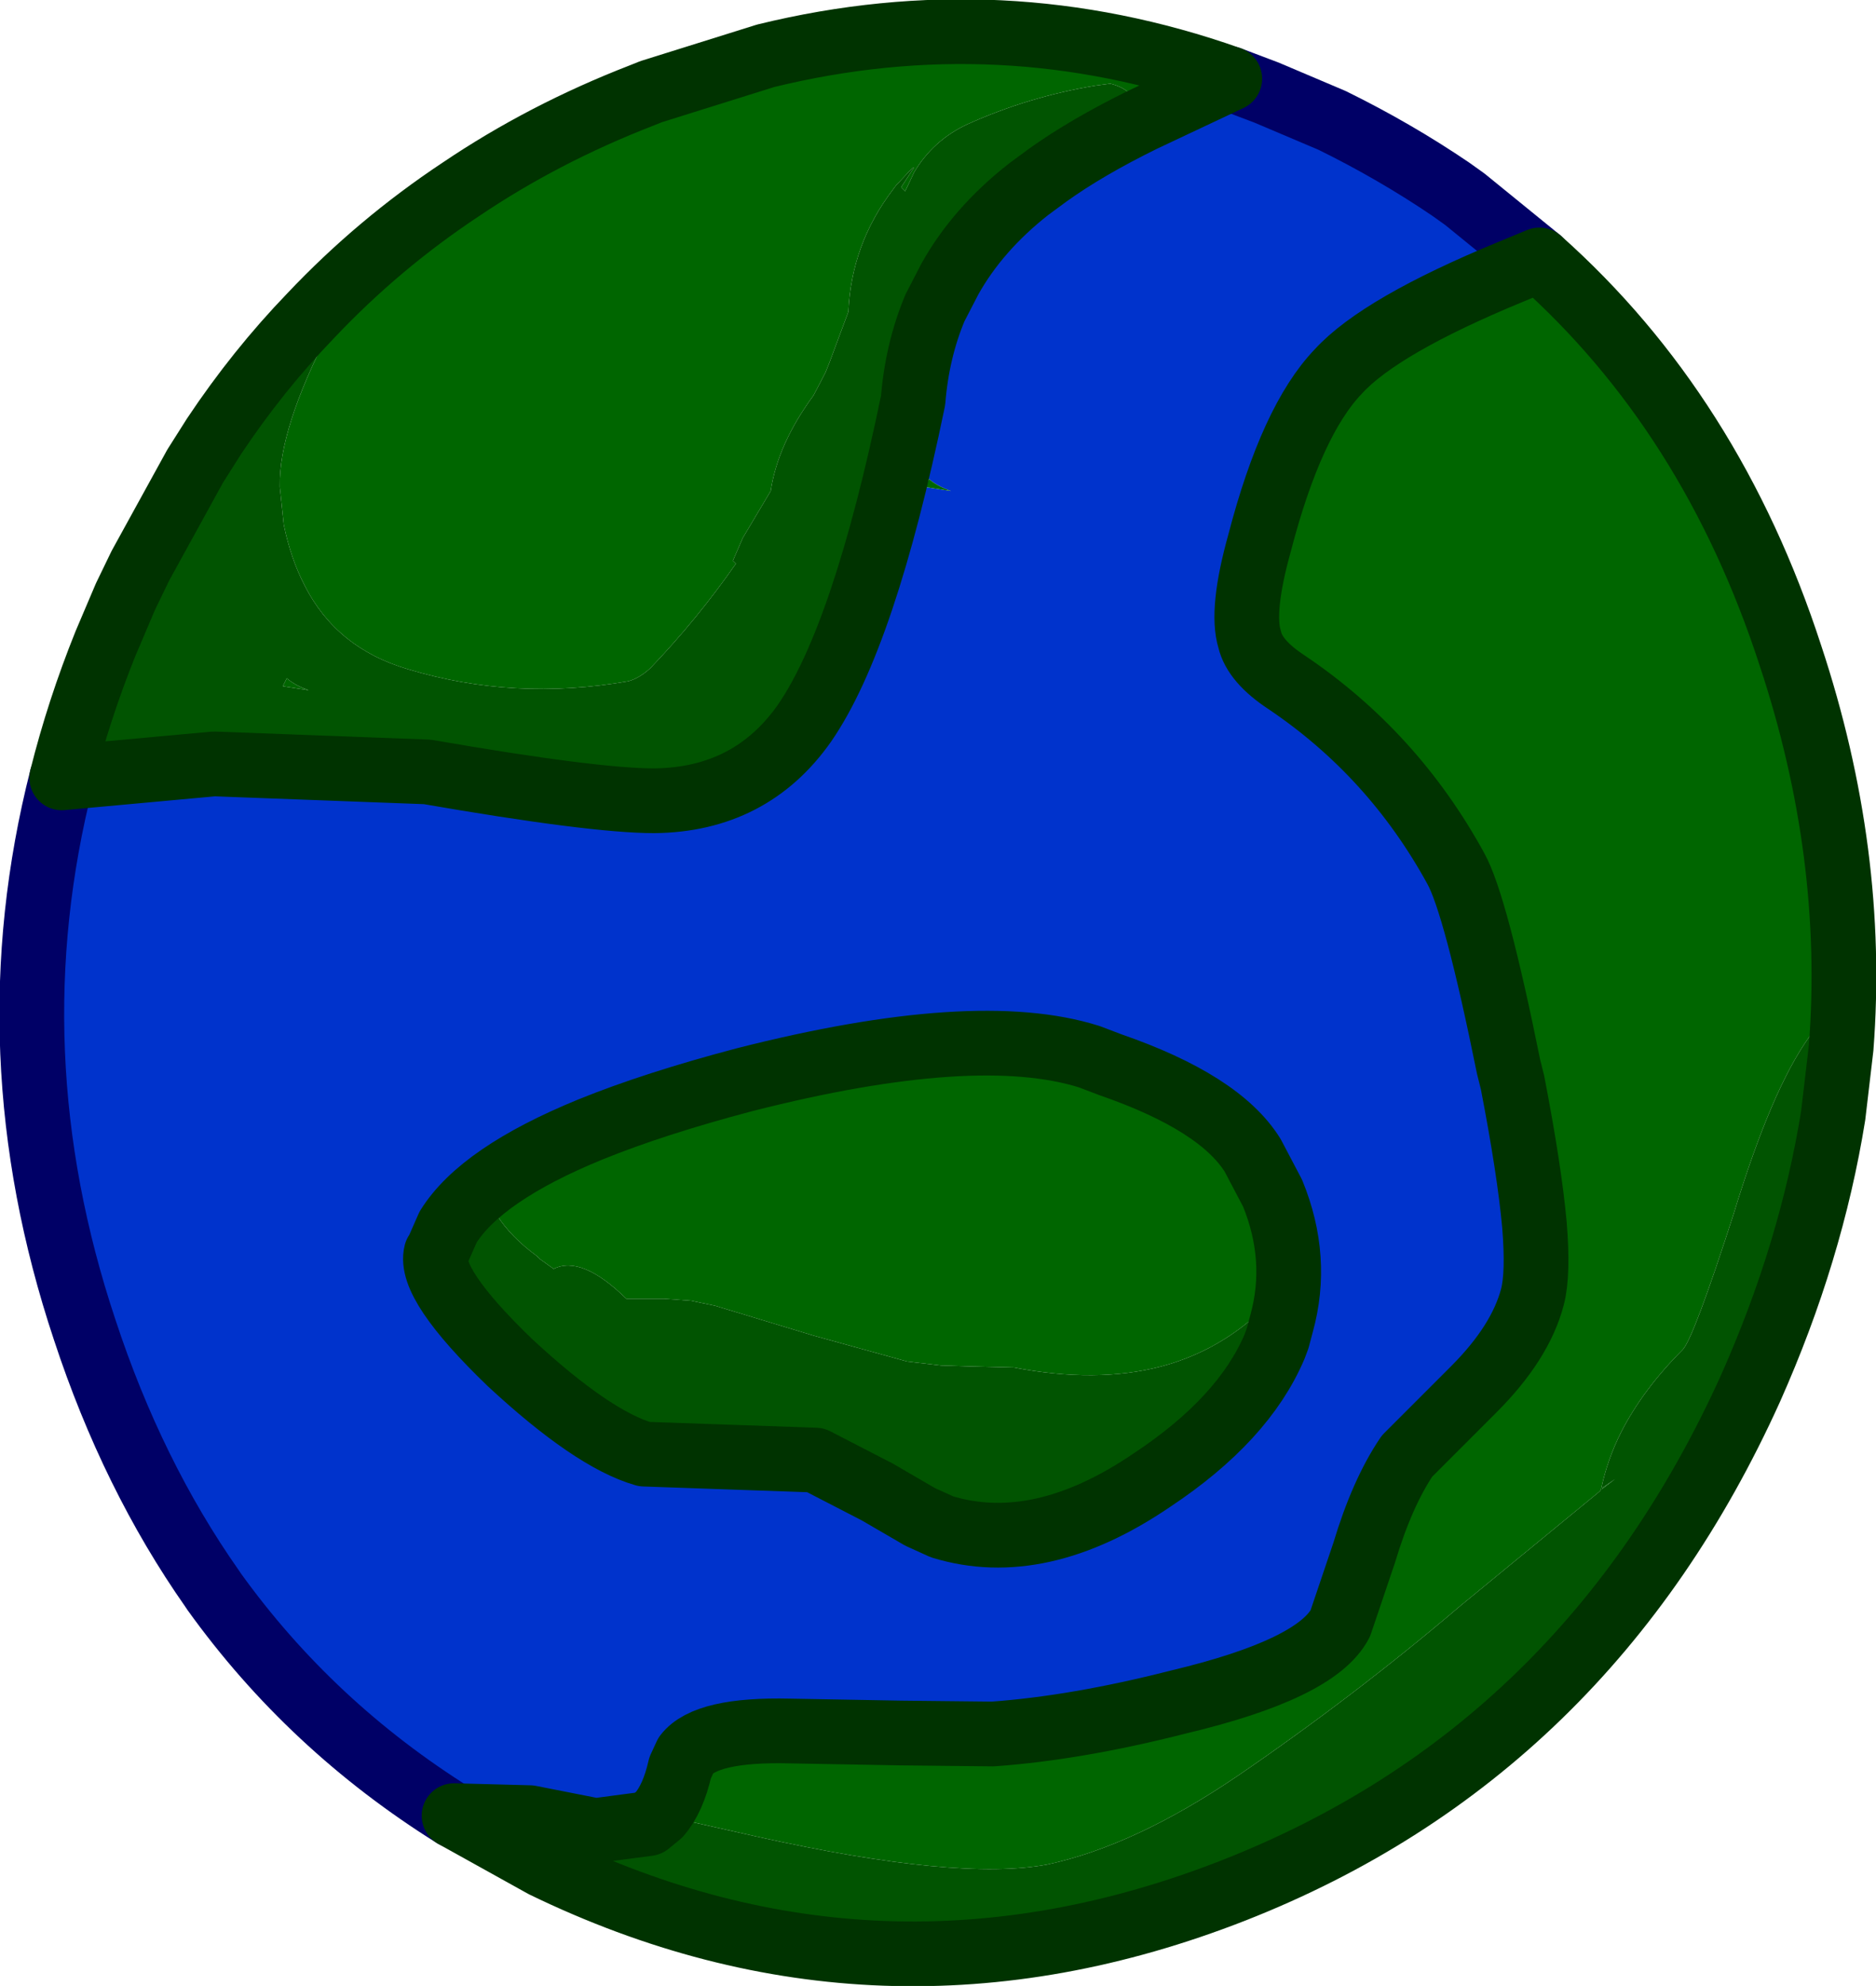
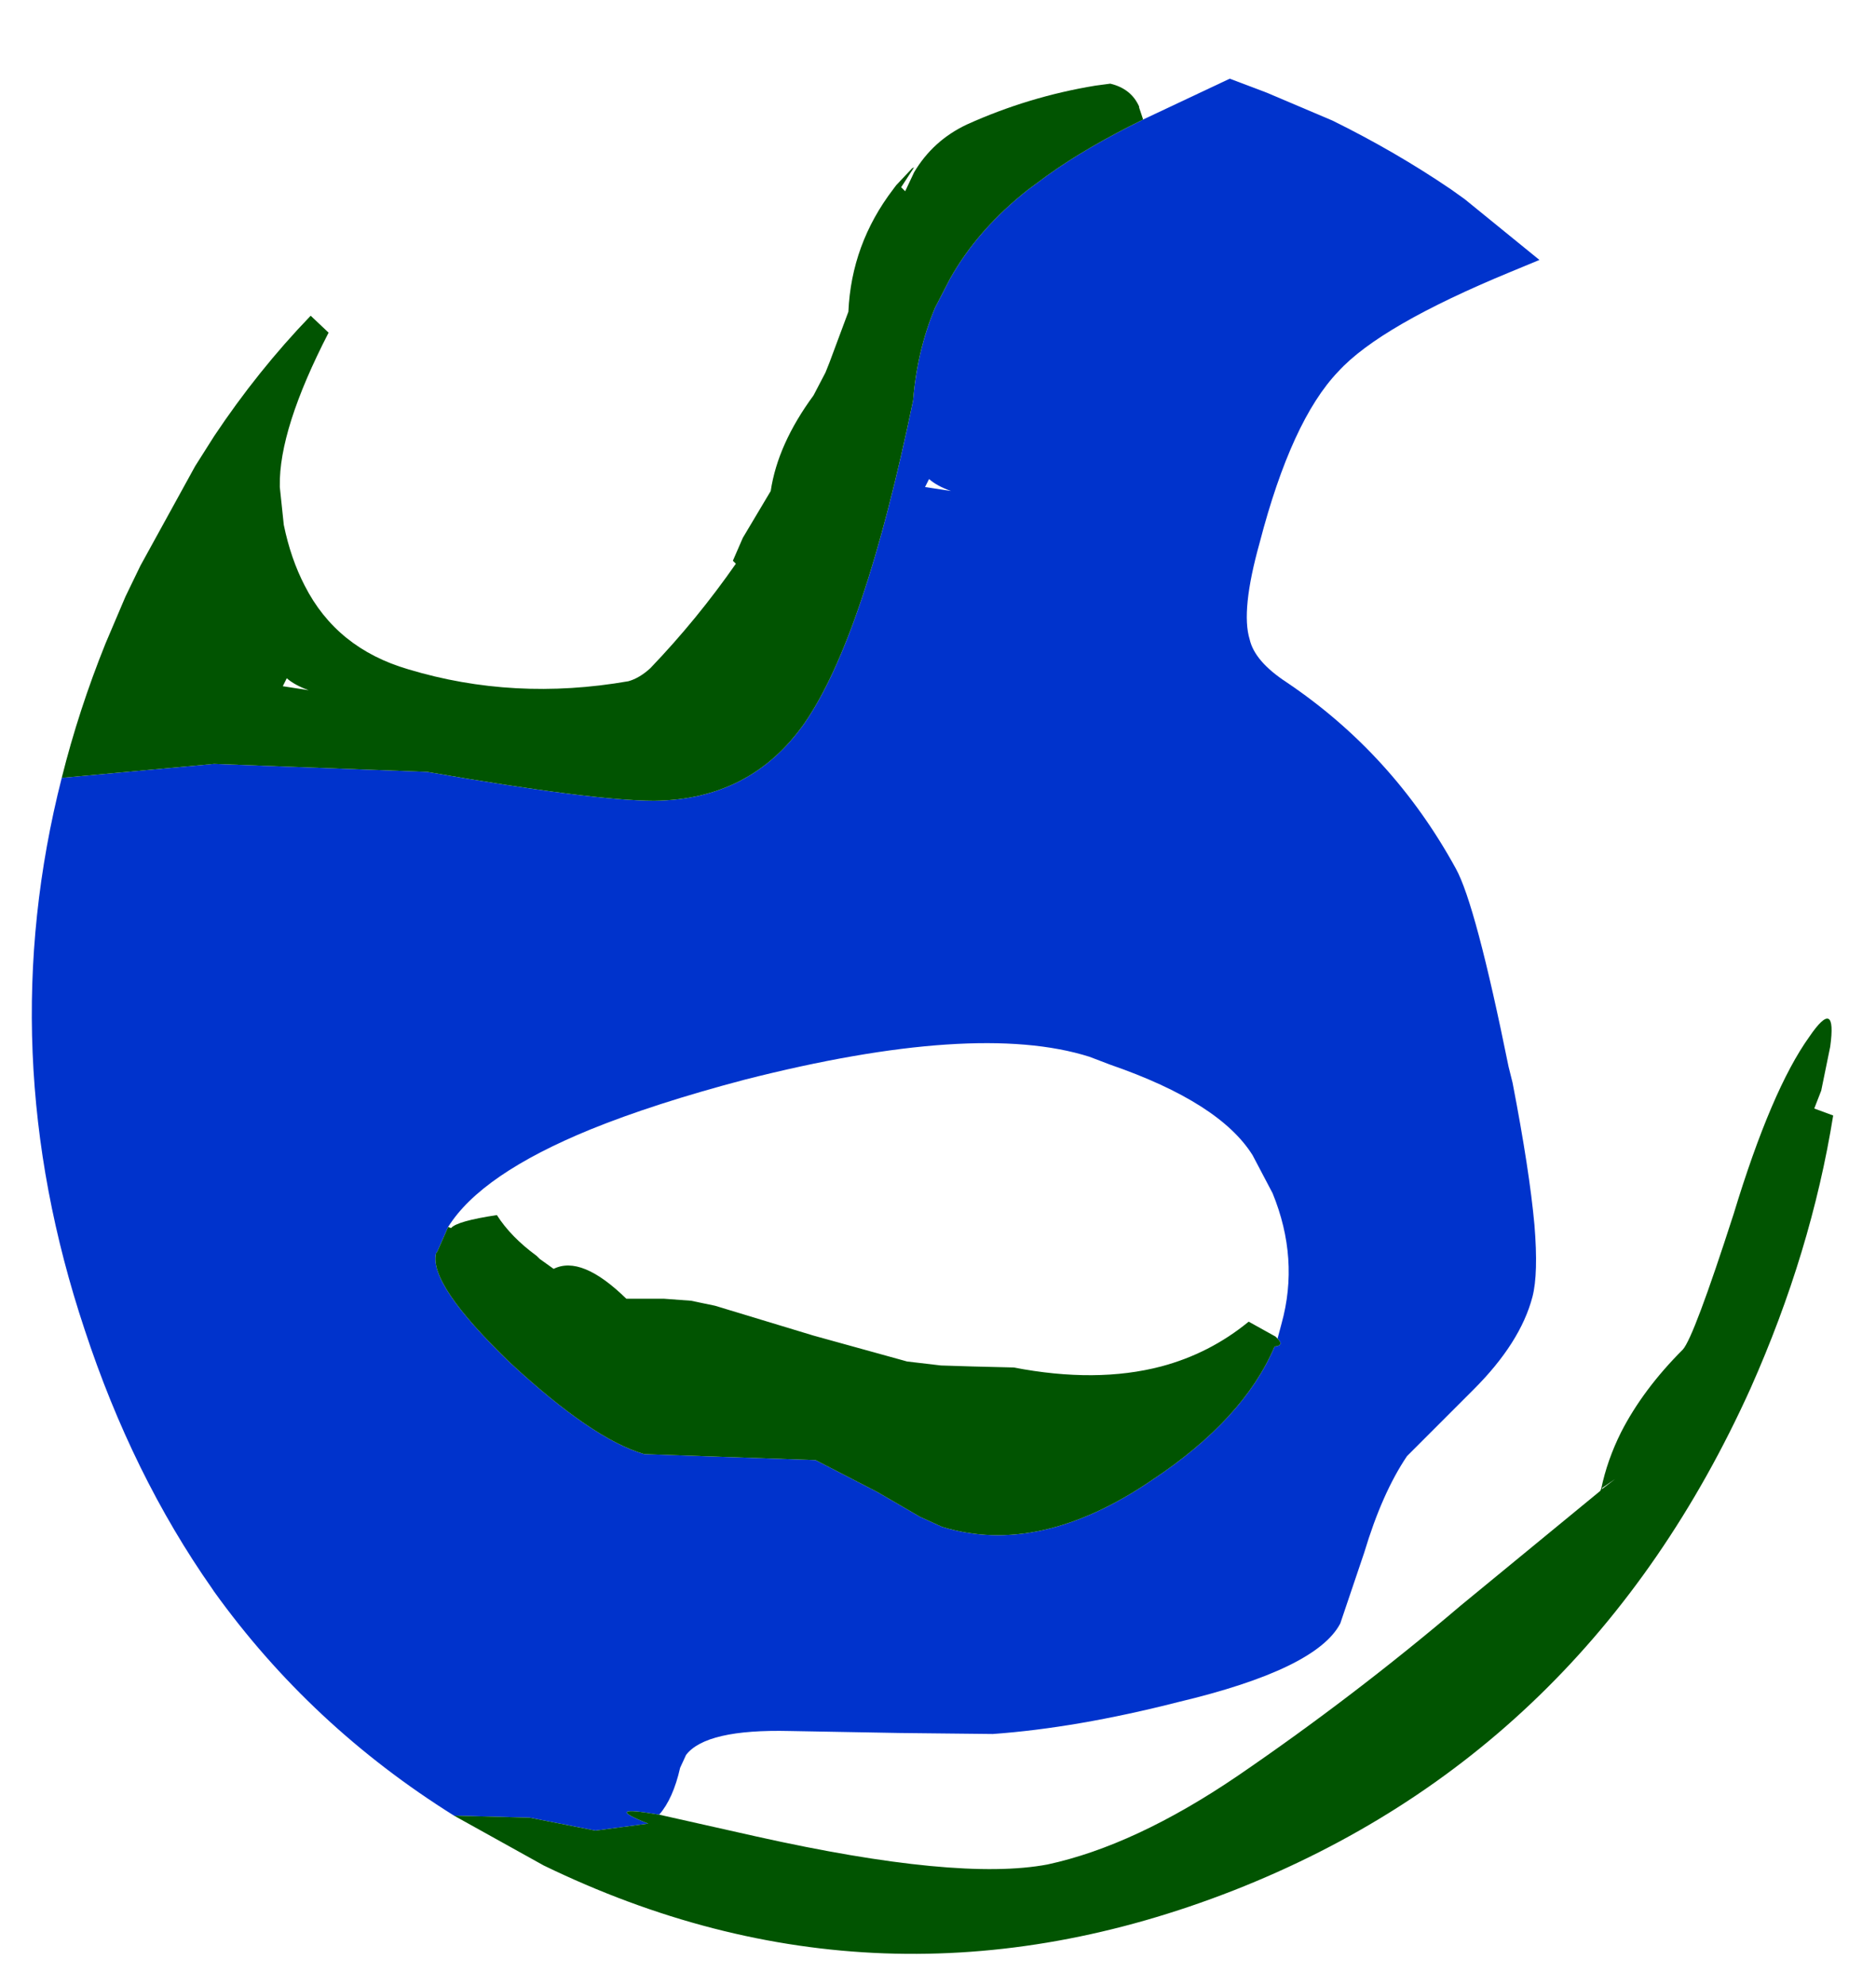
<svg xmlns="http://www.w3.org/2000/svg" height="99.7px" width="94.2px">
  <g transform="matrix(1.0, 0.0, 0.0, 1.0, 45.6, 49.85)">
    <path d="M31.7 -36.8 L30.25 -36.2 Q23.7 -33.5 21.6 -31.2 19.25 -28.75 17.65 -22.6 16.7 -19.2 17.15 -17.75 17.4 -16.65 19.0 -15.6 24.35 -12.0 27.5 -6.25 28.5 -4.45 30.15 3.7 L30.35 4.5 Q31.2 8.9 31.45 11.65 31.65 14.1 31.35 15.25 30.75 17.55 28.4 19.9 L25.05 23.25 Q23.8 25.1 22.9 28.1 L21.7 31.65 Q20.5 33.95 13.55 35.6 8.45 36.9 4.25 37.2 L-0.4 37.15 -5.95 37.05 Q-10.15 36.95 -11.15 38.25 L-11.45 38.9 Q-11.8 40.45 -12.5 41.25 -15.45 40.75 -13.05 41.7 L-15.7 42.05 -19.0 41.4 -22.8 41.3 Q-30.0 36.8 -34.85 30.05 L-34.95 29.9 Q-38.95 24.2 -41.35 16.9 -46.0 2.95 -42.5 -10.8 L-34.85 -11.5 -24.15 -11.1 Q-15.8 -9.65 -12.75 -9.65 -7.9 -9.7 -5.2 -13.55 -2.2 -17.9 0.25 -29.75 0.45 -32.25 1.35 -34.4 L2.1 -35.85 Q3.5 -38.35 6.05 -40.35 L7.0 -41.05 Q8.95 -42.45 11.8 -43.85 L16.15 -45.9 18.0 -45.2 21.3 -43.8 Q24.45 -42.25 27.25 -40.35 L27.95 -39.85 31.7 -36.8 M18.55 17.35 L18.75 16.6 Q19.65 13.35 18.3 10.05 L17.3 8.15 Q15.65 5.5 10.15 3.6 L9.1 3.2 Q3.4 1.4 -8.2 4.35 -12.75 5.55 -15.95 6.85 -21.45 9.1 -23.1 11.75 L-23.65 13.0 -23.7 13.05 Q-24.1 14.6 -20.0 18.55 -15.85 22.4 -13.25 23.15 L-4.65 23.45 -1.55 25.05 0.6 26.3 1.7 26.8 Q6.6 28.3 12.25 24.45 16.85 21.4 18.4 17.75 18.9 17.7 18.55 17.35 M1.05 -25.8 L0.85 -25.4 2.15 -25.2 Q1.45 -25.45 1.05 -25.8" fill="#0033cc" fill-rule="evenodd" stroke="none" />
-     <path d="M-12.5 41.25 Q-11.8 40.45 -11.45 38.9 L-11.15 38.25 Q-10.15 36.95 -5.95 37.05 L-0.4 37.15 4.25 37.2 Q8.45 36.9 13.55 35.6 20.5 33.95 21.7 31.65 L22.9 28.1 Q23.8 25.1 25.05 23.25 L28.4 19.9 Q30.75 17.55 31.35 15.25 31.65 14.1 31.45 11.65 31.2 8.9 30.35 4.5 L30.15 3.7 Q28.5 -4.45 27.5 -6.25 24.35 -12.0 19.0 -15.6 17.4 -16.65 17.15 -17.75 16.7 -19.2 17.65 -22.6 19.25 -28.75 21.6 -31.2 23.7 -33.5 30.25 -36.2 L31.7 -36.8 Q40.35 -29.1 44.3 -16.95 47.6 -7.0 46.85 2.75 L46.45 6.15 45.5 5.8 45.85 4.9 46.3 2.7 Q46.65 0.15 45.25 2.2 43.35 4.85 41.45 11.1 39.45 17.3 38.9 17.9 36.9 19.9 35.8 22.05 35.1 23.45 34.8 24.9 L34.75 25.0 27.75 30.75 Q22.4 35.3 16.55 39.3 11.4 42.8 7.0 43.75 2.5 44.6 -7.6 42.35 L-12.5 41.25 M16.15 -45.9 L11.8 -43.85 11.6 -44.45 11.6 -44.5 Q11.2 -45.4 10.15 -45.65 L9.4 -45.55 Q6.05 -45.0 2.95 -43.6 1.25 -42.8 0.3 -41.2 L-0.1 -40.35 -0.15 -40.25 -0.35 -40.45 0.3 -41.45 0.2 -41.4 -0.6 -40.55 -0.75 -40.35 Q-2.85 -37.6 -3.0 -34.2 L-3.95 -31.65 -4.15 -31.15 -4.75 -30.0 Q-6.55 -27.55 -6.9 -25.2 L-8.3 -22.85 -8.8 -21.7 -8.65 -21.55 Q-10.6 -18.75 -12.95 -16.3 -13.5 -15.8 -14.05 -15.65 -19.8 -14.65 -25.1 -16.25 -28.7 -17.3 -30.3 -20.45 -31.0 -21.8 -31.35 -23.5 L-31.55 -25.4 -31.55 -25.45 Q-31.6 -28.3 -29.1 -33.15 L-30.0 -34.0 Q-26.6 -37.6 -22.45 -40.35 -18.3 -43.15 -13.4 -45.05 L-12.9 -45.25 -7.15 -47.05 Q4.7 -49.95 16.15 -45.9 M-23.1 11.75 Q-21.45 9.1 -15.95 6.85 -12.75 5.55 -8.2 4.35 3.4 1.4 9.1 3.2 L10.15 3.6 Q15.65 5.5 17.3 8.15 L18.3 10.05 Q19.65 13.35 18.75 16.6 L18.55 17.35 18.45 17.25 17.1 16.5 Q15.15 18.1 12.7 18.75 9.45 19.6 5.3 18.8 L3.25 18.75 1.65 18.7 -0.05 18.5 -4.75 17.2 -9.7 15.7 -10.9 15.45 -12.25 15.35 -14.15 15.35 Q-16.4 13.15 -17.8 13.85 L-18.5 13.35 -18.65 13.2 Q-19.95 12.25 -20.65 11.15 -22.65 11.45 -22.95 11.8 L-23.1 11.75 M34.85 24.9 L34.85 24.85 35.5 24.4 34.85 24.9 M1.05 -25.8 Q1.45 -25.45 2.15 -25.2 L0.85 -25.4 1.05 -25.8 M-31.4 -15.4 L-31.2 -15.8 Q-30.8 -15.45 -30.1 -15.2 L-31.4 -15.4" fill="#006600" fill-rule="evenodd" stroke="none" />
    <path d="M-12.5 41.25 L-7.6 42.35 Q2.5 44.6 7.0 43.75 11.4 42.8 16.55 39.3 22.4 35.3 27.75 30.75 L34.75 25.0 34.8 24.9 Q35.1 23.45 35.8 22.05 36.9 19.9 38.9 17.9 39.45 17.3 41.45 11.1 43.35 4.85 45.25 2.2 46.65 0.15 46.3 2.7 L45.85 4.9 45.5 5.8 46.45 6.15 Q45.35 13.0 42.3 19.85 34.05 38.1 16.35 45.05 -1.4 52.0 -18.3 43.8 L-22.8 41.3 -19.0 41.4 -15.7 42.05 -13.05 41.7 Q-15.45 40.75 -12.5 41.25 L-13.05 41.7 -12.5 41.25 M11.8 -43.85 Q8.95 -42.45 7.0 -41.05 L6.05 -40.35 Q3.5 -38.35 2.1 -35.85 L1.35 -34.4 Q0.45 -32.25 0.25 -29.75 -2.2 -17.9 -5.2 -13.55 -7.9 -9.7 -12.75 -9.65 -15.8 -9.65 -24.15 -11.1 L-34.85 -11.5 -42.5 -10.8 Q-41.65 -14.2 -40.3 -17.55 L-39.3 -19.9 -38.55 -21.45 -35.8 -26.45 -34.85 -27.95 Q-32.65 -31.25 -30.0 -34.0 L-29.1 -33.15 Q-31.6 -28.3 -31.55 -25.45 L-31.55 -25.4 -31.35 -23.5 Q-31.0 -21.8 -30.3 -20.45 -28.7 -17.3 -25.1 -16.25 -19.8 -14.65 -14.05 -15.65 -13.5 -15.8 -12.95 -16.3 -10.6 -18.75 -8.65 -21.55 L-8.8 -21.7 -8.3 -22.85 -6.9 -25.2 Q-6.55 -27.55 -4.75 -30.0 L-4.15 -31.15 -3.95 -31.65 -3.0 -34.2 Q-2.85 -37.6 -0.75 -40.35 L-0.6 -40.55 0.2 -41.4 0.3 -41.45 -0.35 -40.45 -0.15 -40.25 -0.1 -40.35 0.3 -41.2 Q1.25 -42.8 2.95 -43.6 6.05 -45.0 9.4 -45.55 L10.15 -45.65 Q11.2 -45.4 11.6 -44.5 L11.6 -44.45 11.8 -43.85 M-23.1 11.75 L-22.95 11.8 Q-22.65 11.45 -20.65 11.15 -19.95 12.25 -18.65 13.2 L-18.5 13.35 -17.8 13.85 Q-16.4 13.15 -14.15 15.35 L-12.25 15.35 -10.9 15.45 -9.7 15.7 -4.75 17.2 -0.05 18.5 1.65 18.7 3.25 18.75 5.3 18.8 Q9.45 19.6 12.7 18.75 15.15 18.1 17.1 16.5 L18.45 17.25 18.55 17.35 Q18.9 17.7 18.4 17.75 16.85 21.4 12.25 24.45 6.6 28.3 1.7 26.8 L0.6 26.3 -1.55 25.05 -4.65 23.45 -13.25 23.15 Q-15.85 22.4 -20.0 18.55 -24.1 14.6 -23.7 13.05 L-23.65 13.0 -23.1 11.75 M18.55 17.35 L18.4 17.75 18.55 17.35 M34.85 24.9 L35.5 24.4 34.85 24.85 34.85 24.9 M-31.4 -15.4 L-30.1 -15.2 Q-30.8 -15.45 -31.2 -15.8 L-31.4 -15.4" fill="#015401" fill-rule="evenodd" stroke="none" />
-     <path d="M31.7 -36.8 L27.95 -39.85 27.25 -40.35 Q24.45 -42.25 21.3 -43.8 L18.0 -45.2 16.15 -45.9 M-42.5 -10.8 Q-46.0 2.95 -41.35 16.9 -38.95 24.2 -34.95 29.9 L-34.85 30.05 Q-30.0 36.8 -22.8 41.3" fill="none" stroke="#000066" stroke-linecap="round" stroke-linejoin="round" stroke-width="3.25" />
-     <path d="M31.7 -36.8 L30.25 -36.2 Q23.7 -33.5 21.6 -31.2 19.25 -28.75 17.65 -22.6 16.7 -19.2 17.15 -17.75 17.4 -16.65 19.0 -15.6 24.35 -12.0 27.5 -6.25 28.5 -4.45 30.15 3.7 L30.35 4.5 Q31.2 8.9 31.45 11.65 31.65 14.1 31.35 15.25 30.75 17.55 28.4 19.9 L25.05 23.25 Q23.8 25.1 22.9 28.1 L21.7 31.65 Q20.5 33.95 13.55 35.6 8.45 36.9 4.25 37.2 L-0.4 37.15 -5.95 37.05 Q-10.15 36.95 -11.15 38.25 L-11.45 38.9 Q-11.8 40.45 -12.5 41.25 L-13.05 41.7 -15.7 42.05 -19.0 41.4 -22.8 41.3 -18.3 43.8 Q-1.4 52.0 16.35 45.05 34.05 38.1 42.3 19.85 45.35 13.0 46.45 6.15 L46.85 2.75 Q47.6 -7.0 44.3 -16.95 40.35 -29.1 31.7 -36.8 M16.15 -45.9 L11.8 -43.85 Q8.95 -42.45 7.0 -41.05 L6.05 -40.35 Q3.5 -38.35 2.1 -35.85 L1.35 -34.4 Q0.45 -32.25 0.25 -29.75 -2.2 -17.9 -5.2 -13.55 -7.9 -9.7 -12.75 -9.65 -15.8 -9.65 -24.15 -11.1 L-34.85 -11.5 -42.5 -10.8 Q-41.65 -14.2 -40.3 -17.55 L-39.3 -19.9 -38.55 -21.45 -35.8 -26.45 -34.85 -27.95 Q-32.65 -31.25 -30.0 -34.0 -26.6 -37.6 -22.45 -40.35 -18.3 -43.15 -13.4 -45.05 L-12.9 -45.25 -7.15 -47.05 Q4.7 -49.95 16.15 -45.9 M18.55 17.35 L18.75 16.6 Q19.65 13.35 18.3 10.05 L17.3 8.15 Q15.65 5.5 10.15 3.6 L9.1 3.2 Q3.4 1.4 -8.2 4.35 -12.75 5.55 -15.95 6.85 -21.45 9.1 -23.1 11.75 L-23.65 13.0 -23.7 13.05 Q-24.1 14.6 -20.0 18.55 -15.85 22.4 -13.25 23.15 L-4.65 23.45 -1.55 25.05 0.6 26.3 1.7 26.8 Q6.6 28.3 12.25 24.45 16.85 21.4 18.4 17.75 L18.55 17.35" fill="none" stroke="#003300" stroke-linecap="round" stroke-linejoin="round" stroke-width="3.25" />
  </g>
</svg>